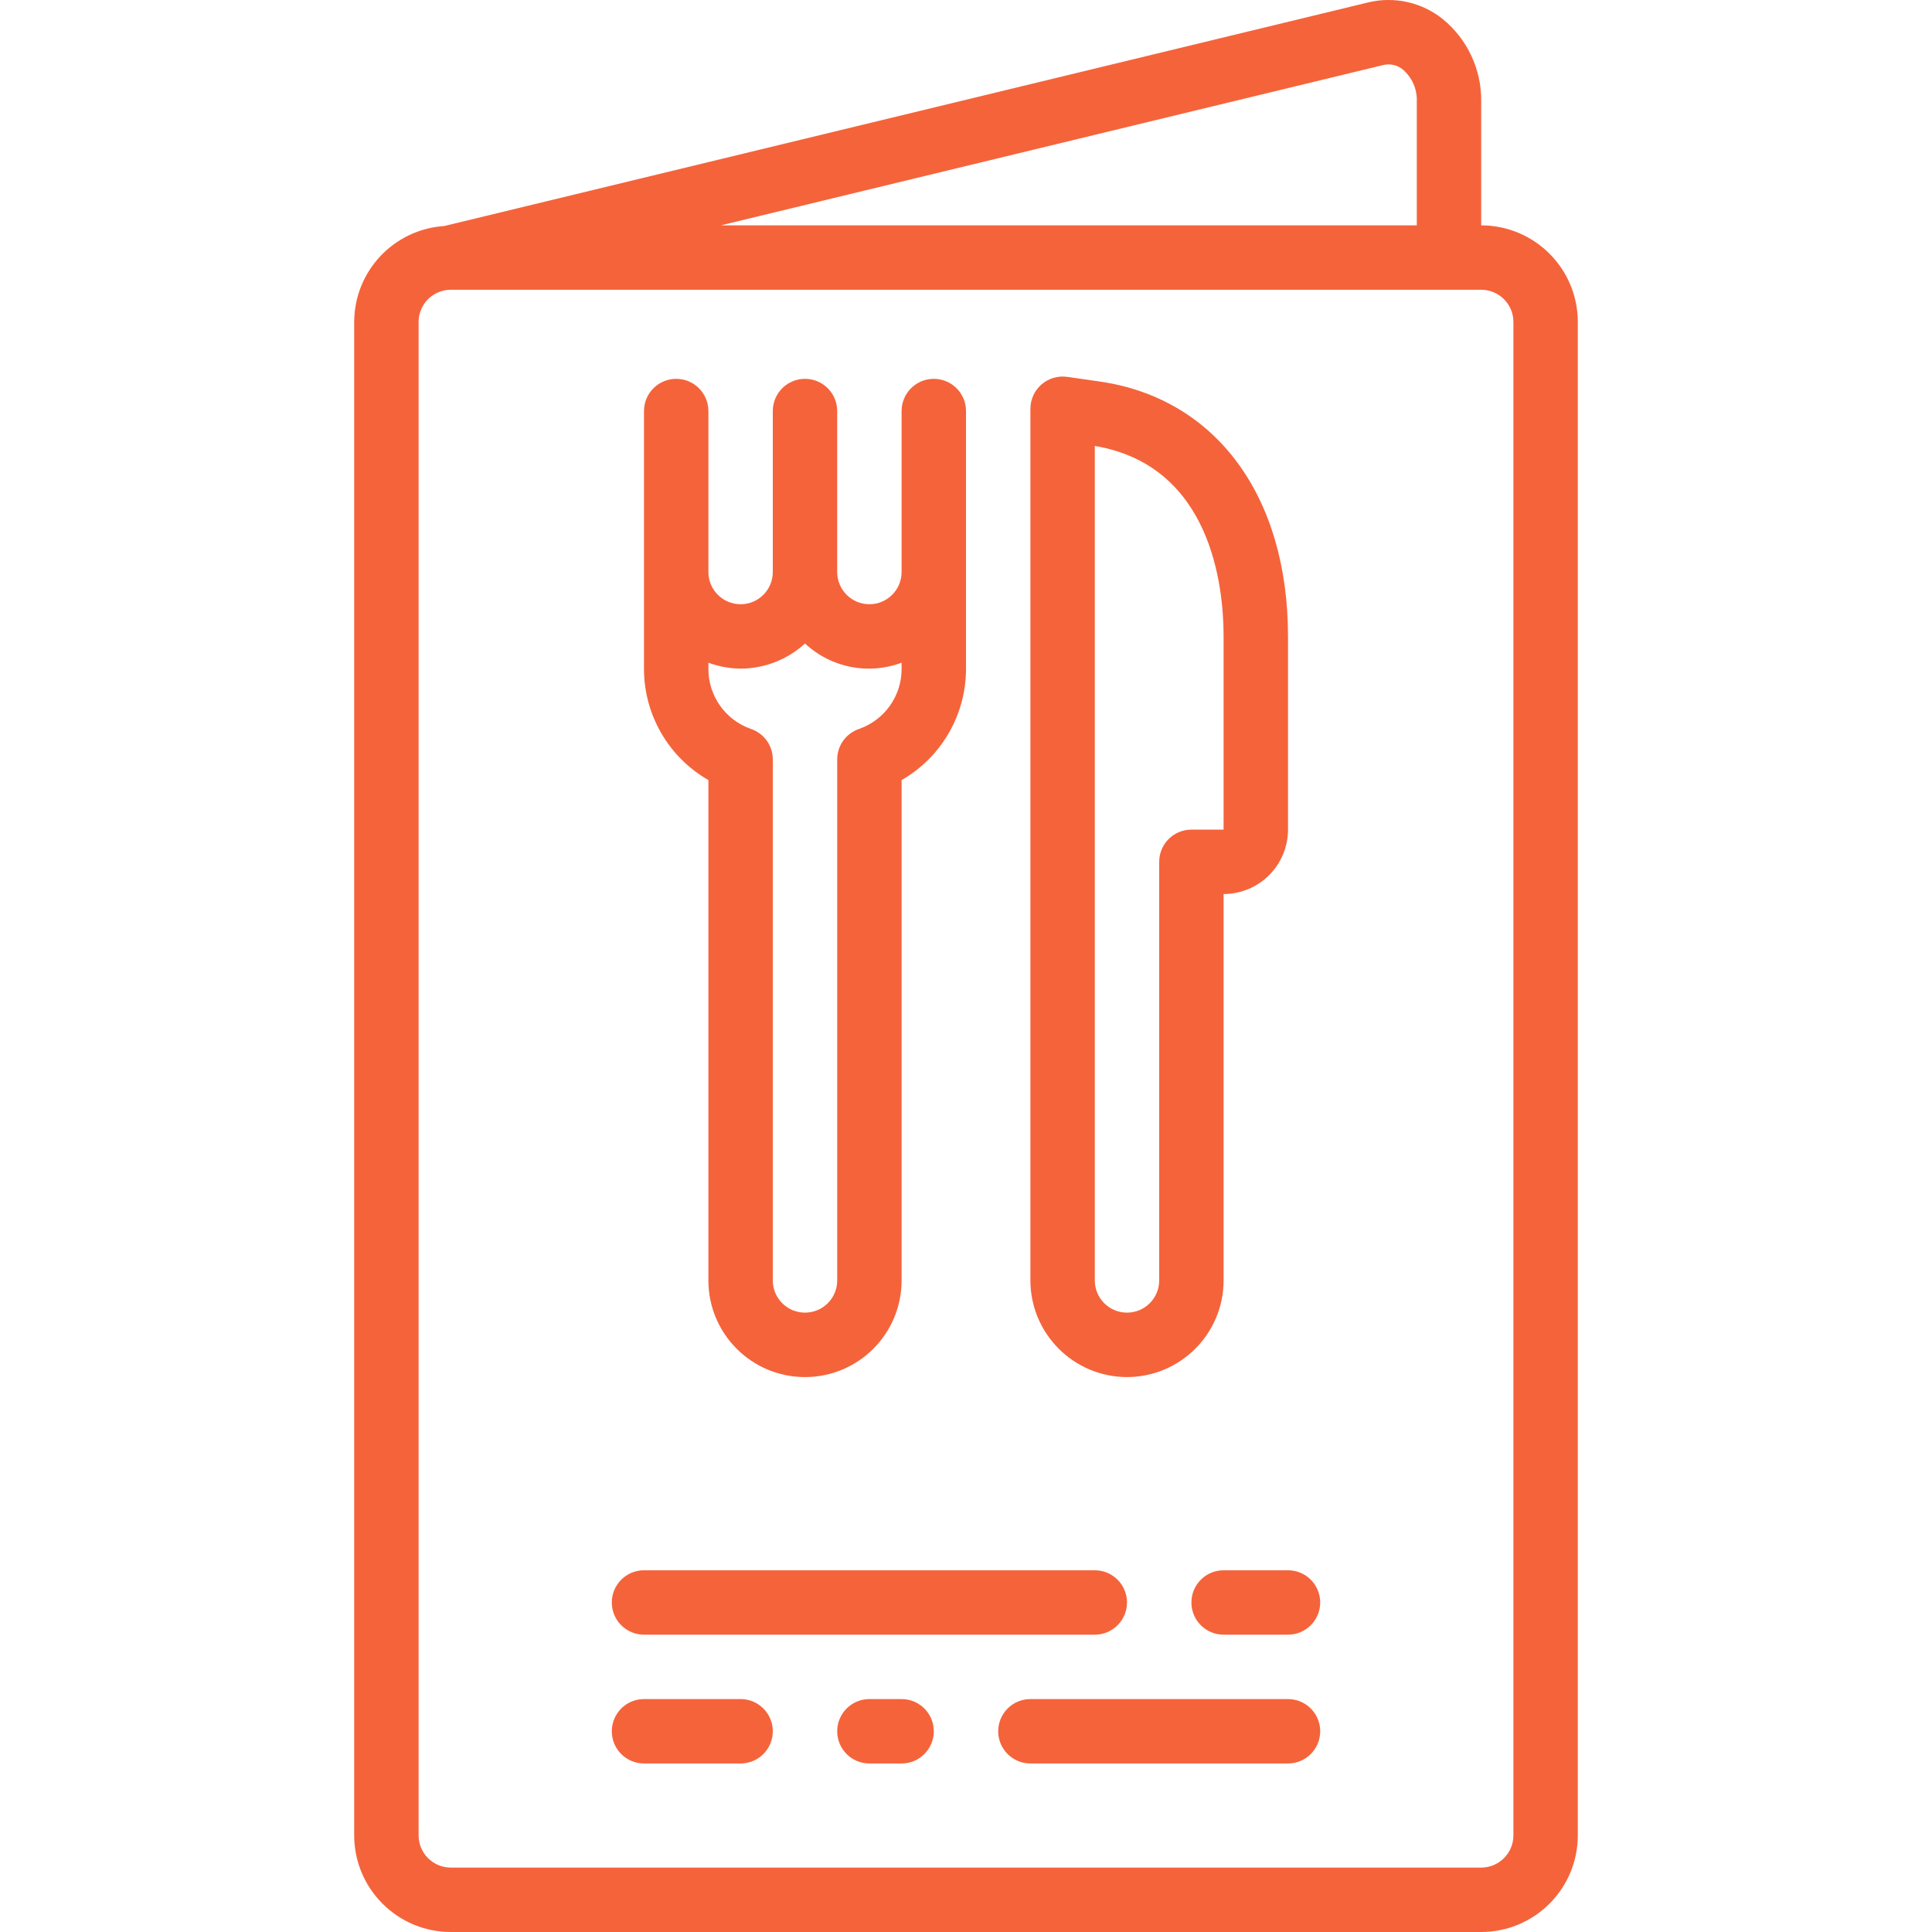
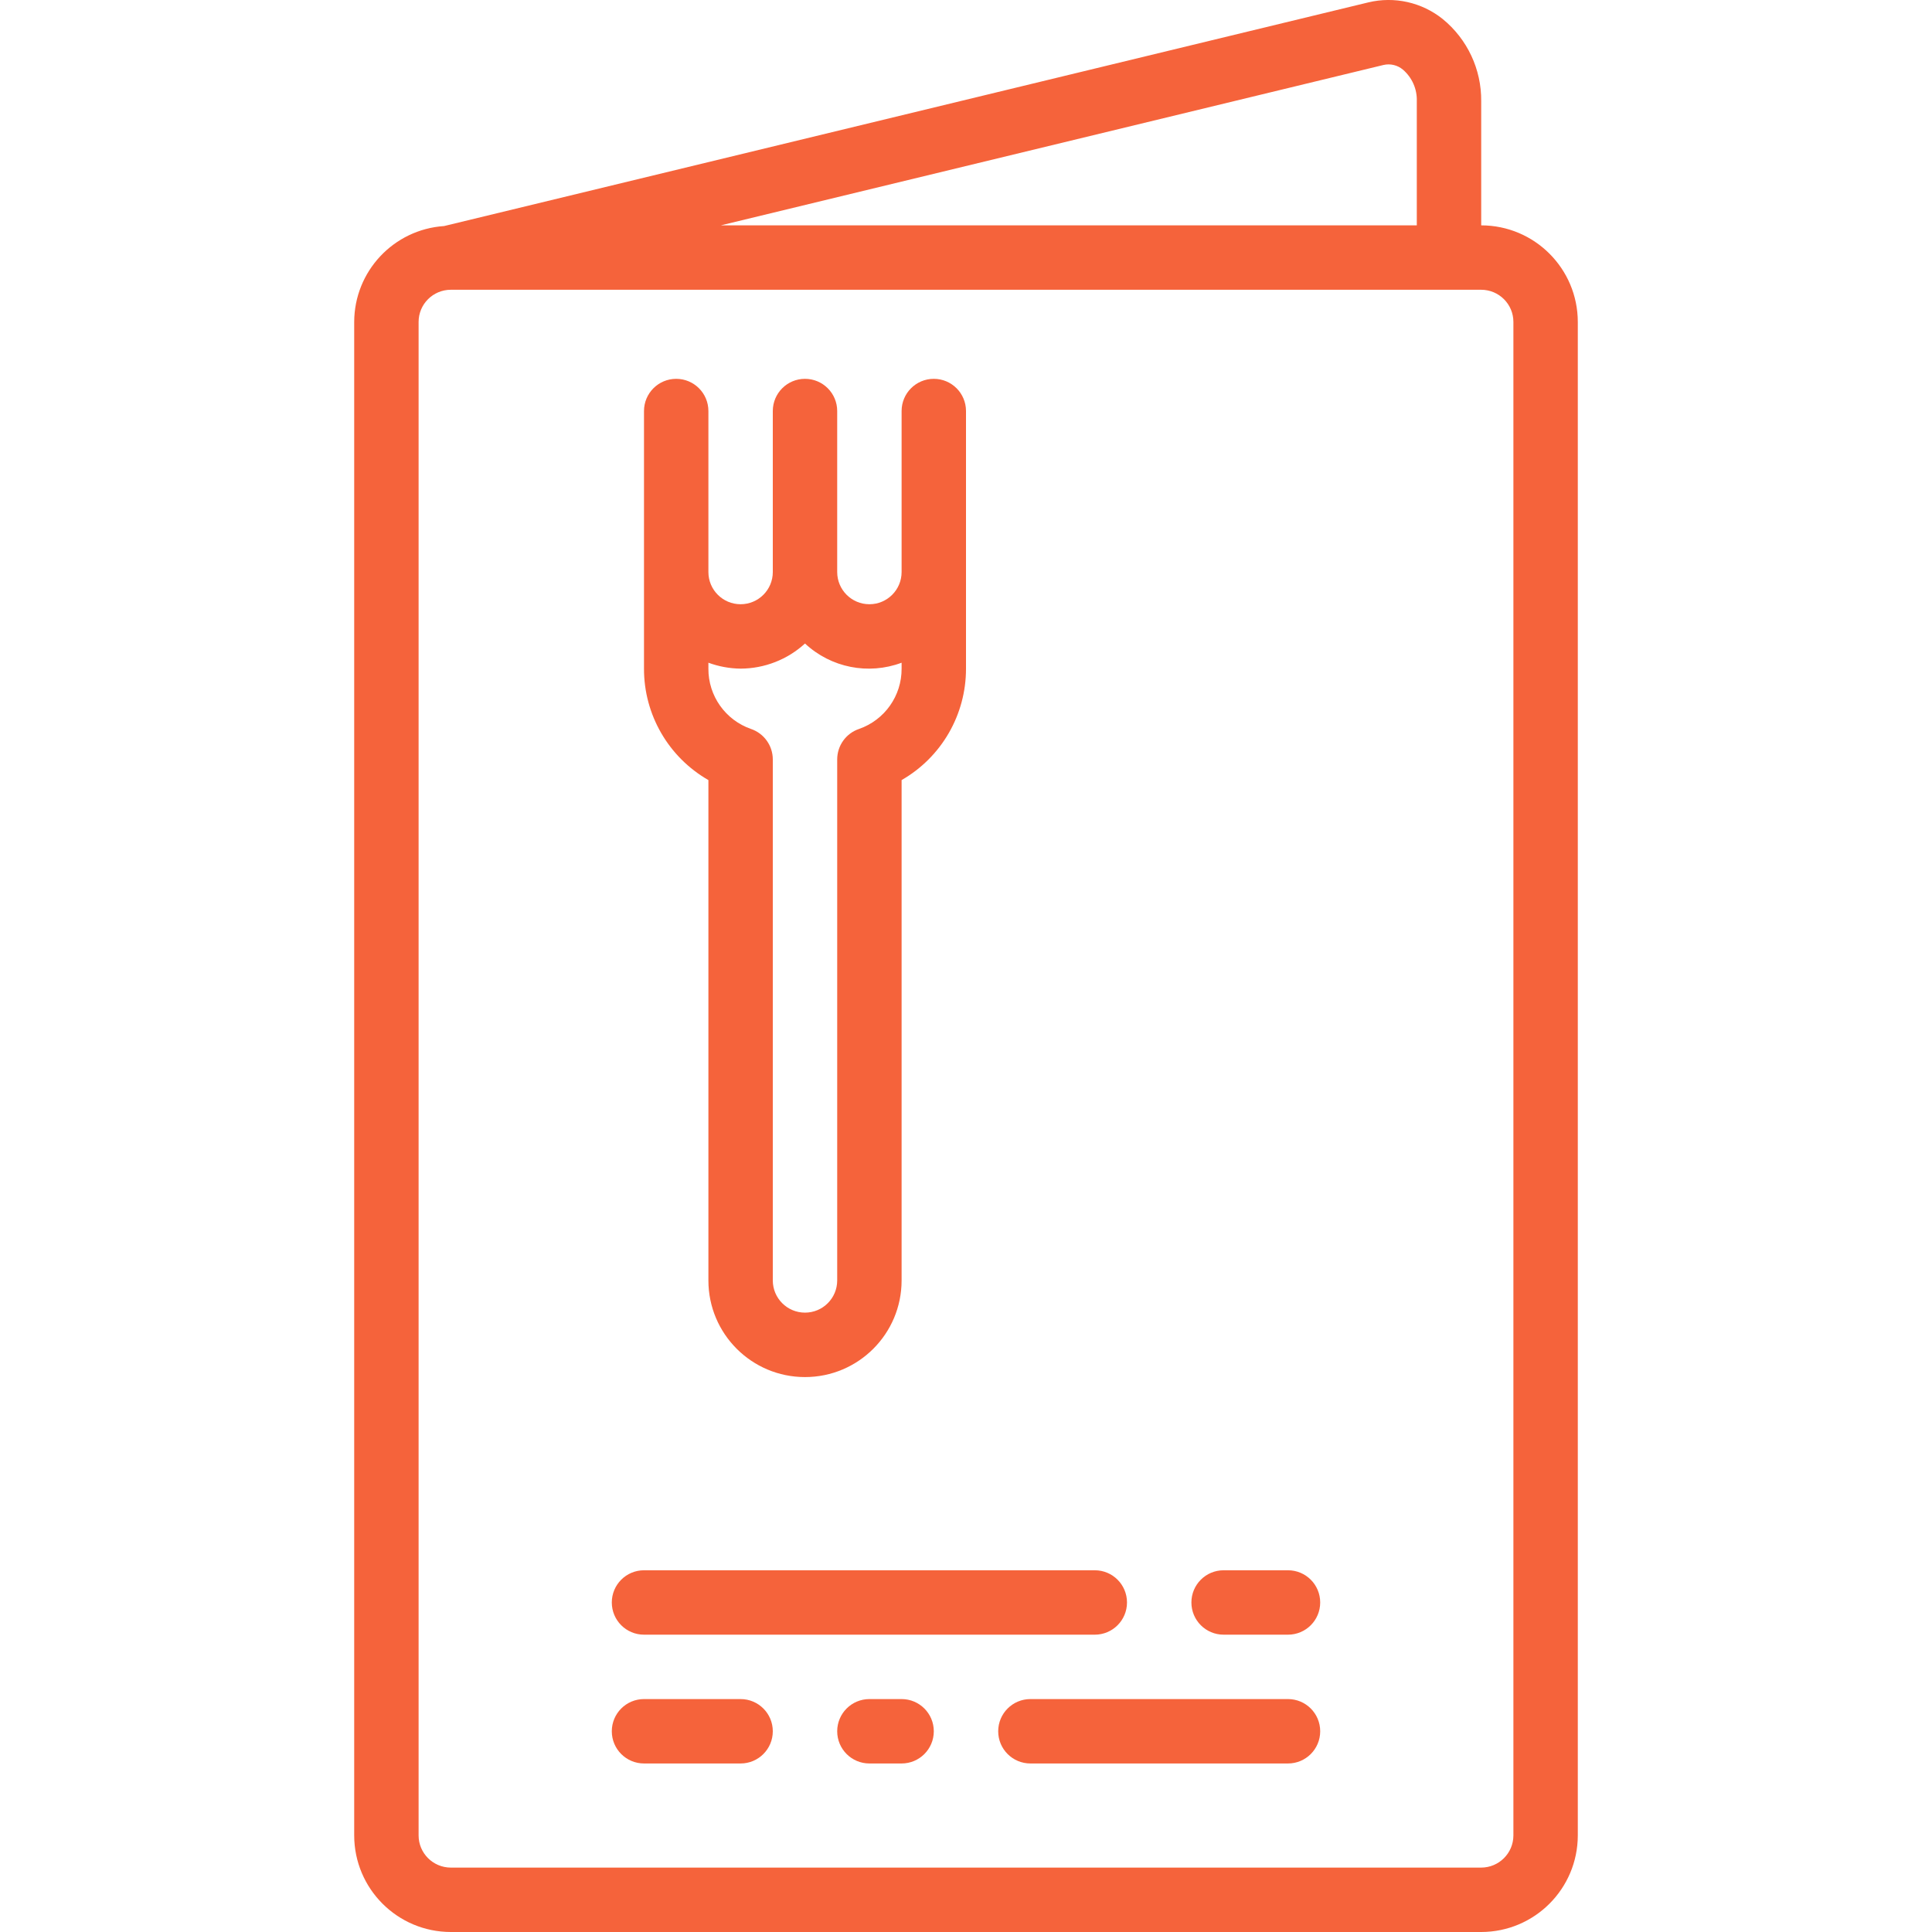
<svg xmlns="http://www.w3.org/2000/svg" width="48" height="48" viewBox="0 0 48 48" fill="none">
  <g clip-path="url(#clip0)">
    <path d="M36.8 5.599V2.514C36.808 1.724 36.457 0.973 35.844 0.473C35.325 0.057 34.644 -0.096 33.997 0.059L11.034 5.616C9.779 5.7 8.803 6.741 8.8 7.999V45.6C8.801 46.925 9.875 47.999 11.2 48H36.8C38.125 47.999 39.199 46.925 39.2 45.6V7.999C39.199 6.674 38.125 5.6 36.8 5.599ZM34.374 1.614C34.543 1.575 34.722 1.618 34.855 1.73C35.083 1.926 35.21 2.214 35.2 2.514V5.599H17.908L34.374 1.614ZM37.6 45.6C37.6 46.041 37.242 46.399 36.8 46.4H11.2C10.758 46.399 10.4 46.041 10.4 45.6V7.999C10.4 7.557 10.758 7.2 11.2 7.199H36.8C37.242 7.2 37.6 7.557 37.6 7.999V45.6Z" fill="#F5633B" />
-     <path d="M28 34.213C29.325 34.211 30.399 33.137 30.4 31.812V22.212C31.284 22.211 31.999 21.495 32 20.612V15.812C32 12.315 30.201 9.887 27.304 9.476L26.512 9.363C26.283 9.331 26.05 9.4 25.875 9.552C25.701 9.704 25.6 9.924 25.6 10.156V31.812C25.602 33.137 26.675 34.211 28 34.213ZM27.2 11.079C30.085 11.568 30.4 14.543 30.4 15.812V20.612H29.6C29.158 20.612 28.8 20.97 28.8 21.412V31.812C28.8 32.254 28.442 32.612 28 32.612C27.558 32.612 27.2 32.254 27.2 31.812V11.079H27.2Z" fill="#F5633B" />
    <path d="M17.6 19.381V31.812C17.6 33.138 18.674 34.213 20 34.213C21.326 34.213 22.4 33.138 22.4 31.812V19.381C23.392 18.812 24.002 17.755 24 16.612V10.212C24 9.77 23.642 9.412 23.2 9.412C22.758 9.412 22.4 9.77 22.4 10.212V14.212C22.4 14.654 22.042 15.012 21.6 15.012C21.158 15.012 20.8 14.654 20.8 14.212V10.212C20.8 9.77 20.442 9.412 20 9.412C19.558 9.412 19.2 9.77 19.2 10.212V14.212C19.2 14.654 18.842 15.012 18.4 15.012C17.958 15.012 17.6 14.654 17.6 14.212V10.212C17.6 9.77 17.242 9.412 16.8 9.412C16.358 9.412 16 9.77 16 10.212V16.612C15.997 17.755 16.608 18.812 17.6 19.381ZM17.6 16.465C17.856 16.559 18.127 16.609 18.4 16.612C18.992 16.61 19.563 16.388 20 15.988C20.645 16.589 21.574 16.774 22.4 16.465V16.612C22.404 17.287 21.979 17.889 21.341 18.111C21.017 18.221 20.8 18.526 20.8 18.868V31.812C20.8 32.254 20.442 32.612 20 32.612C19.558 32.612 19.2 32.254 19.2 31.812V18.868C19.2 18.526 18.982 18.221 18.659 18.111C18.021 17.889 17.596 17.287 17.6 16.612V16.465Z" fill="#F5633B" />
    <path d="M16 40.613H27.2C27.642 40.613 28 40.255 28 39.813C28 39.371 27.642 39.013 27.2 39.013H16C15.558 39.013 15.2 39.371 15.2 39.813C15.2 40.255 15.558 40.613 16 40.613Z" fill="#F5633B" />
    <path d="M32 39.013H30.4C29.958 39.013 29.6 39.371 29.6 39.813C29.6 40.255 29.958 40.613 30.4 40.613H32C32.442 40.613 32.8 40.255 32.8 39.813C32.8 39.371 32.442 39.013 32 39.013Z" fill="#F5633B" />
    <path d="M32 42.213H25.6C25.158 42.213 24.8 42.571 24.8 43.013C24.8 43.455 25.158 43.813 25.6 43.813H32C32.442 43.813 32.8 43.455 32.8 43.013C32.8 42.571 32.442 42.213 32 42.213Z" fill="#F5633B" />
    <path d="M22.4 42.213H21.6C21.158 42.213 20.8 42.571 20.8 43.013C20.8 43.455 21.158 43.813 21.6 43.813H22.4C22.842 43.813 23.2 43.455 23.2 43.013C23.2 42.571 22.842 42.213 22.4 42.213Z" fill="#F5633B" />
    <path d="M18.4 42.213H16C15.558 42.213 15.2 42.571 15.2 43.013C15.2 43.455 15.558 43.813 16 43.813H18.4C18.842 43.813 19.2 43.455 19.2 43.013C19.2 42.571 18.842 42.213 18.4 42.213Z" fill="#F5633B" />
  </g>
  <defs>
    <clipPath id="clip0">
      <rect width="48" height="48" fill="white" />
    </clipPath>
  </defs>
</svg>